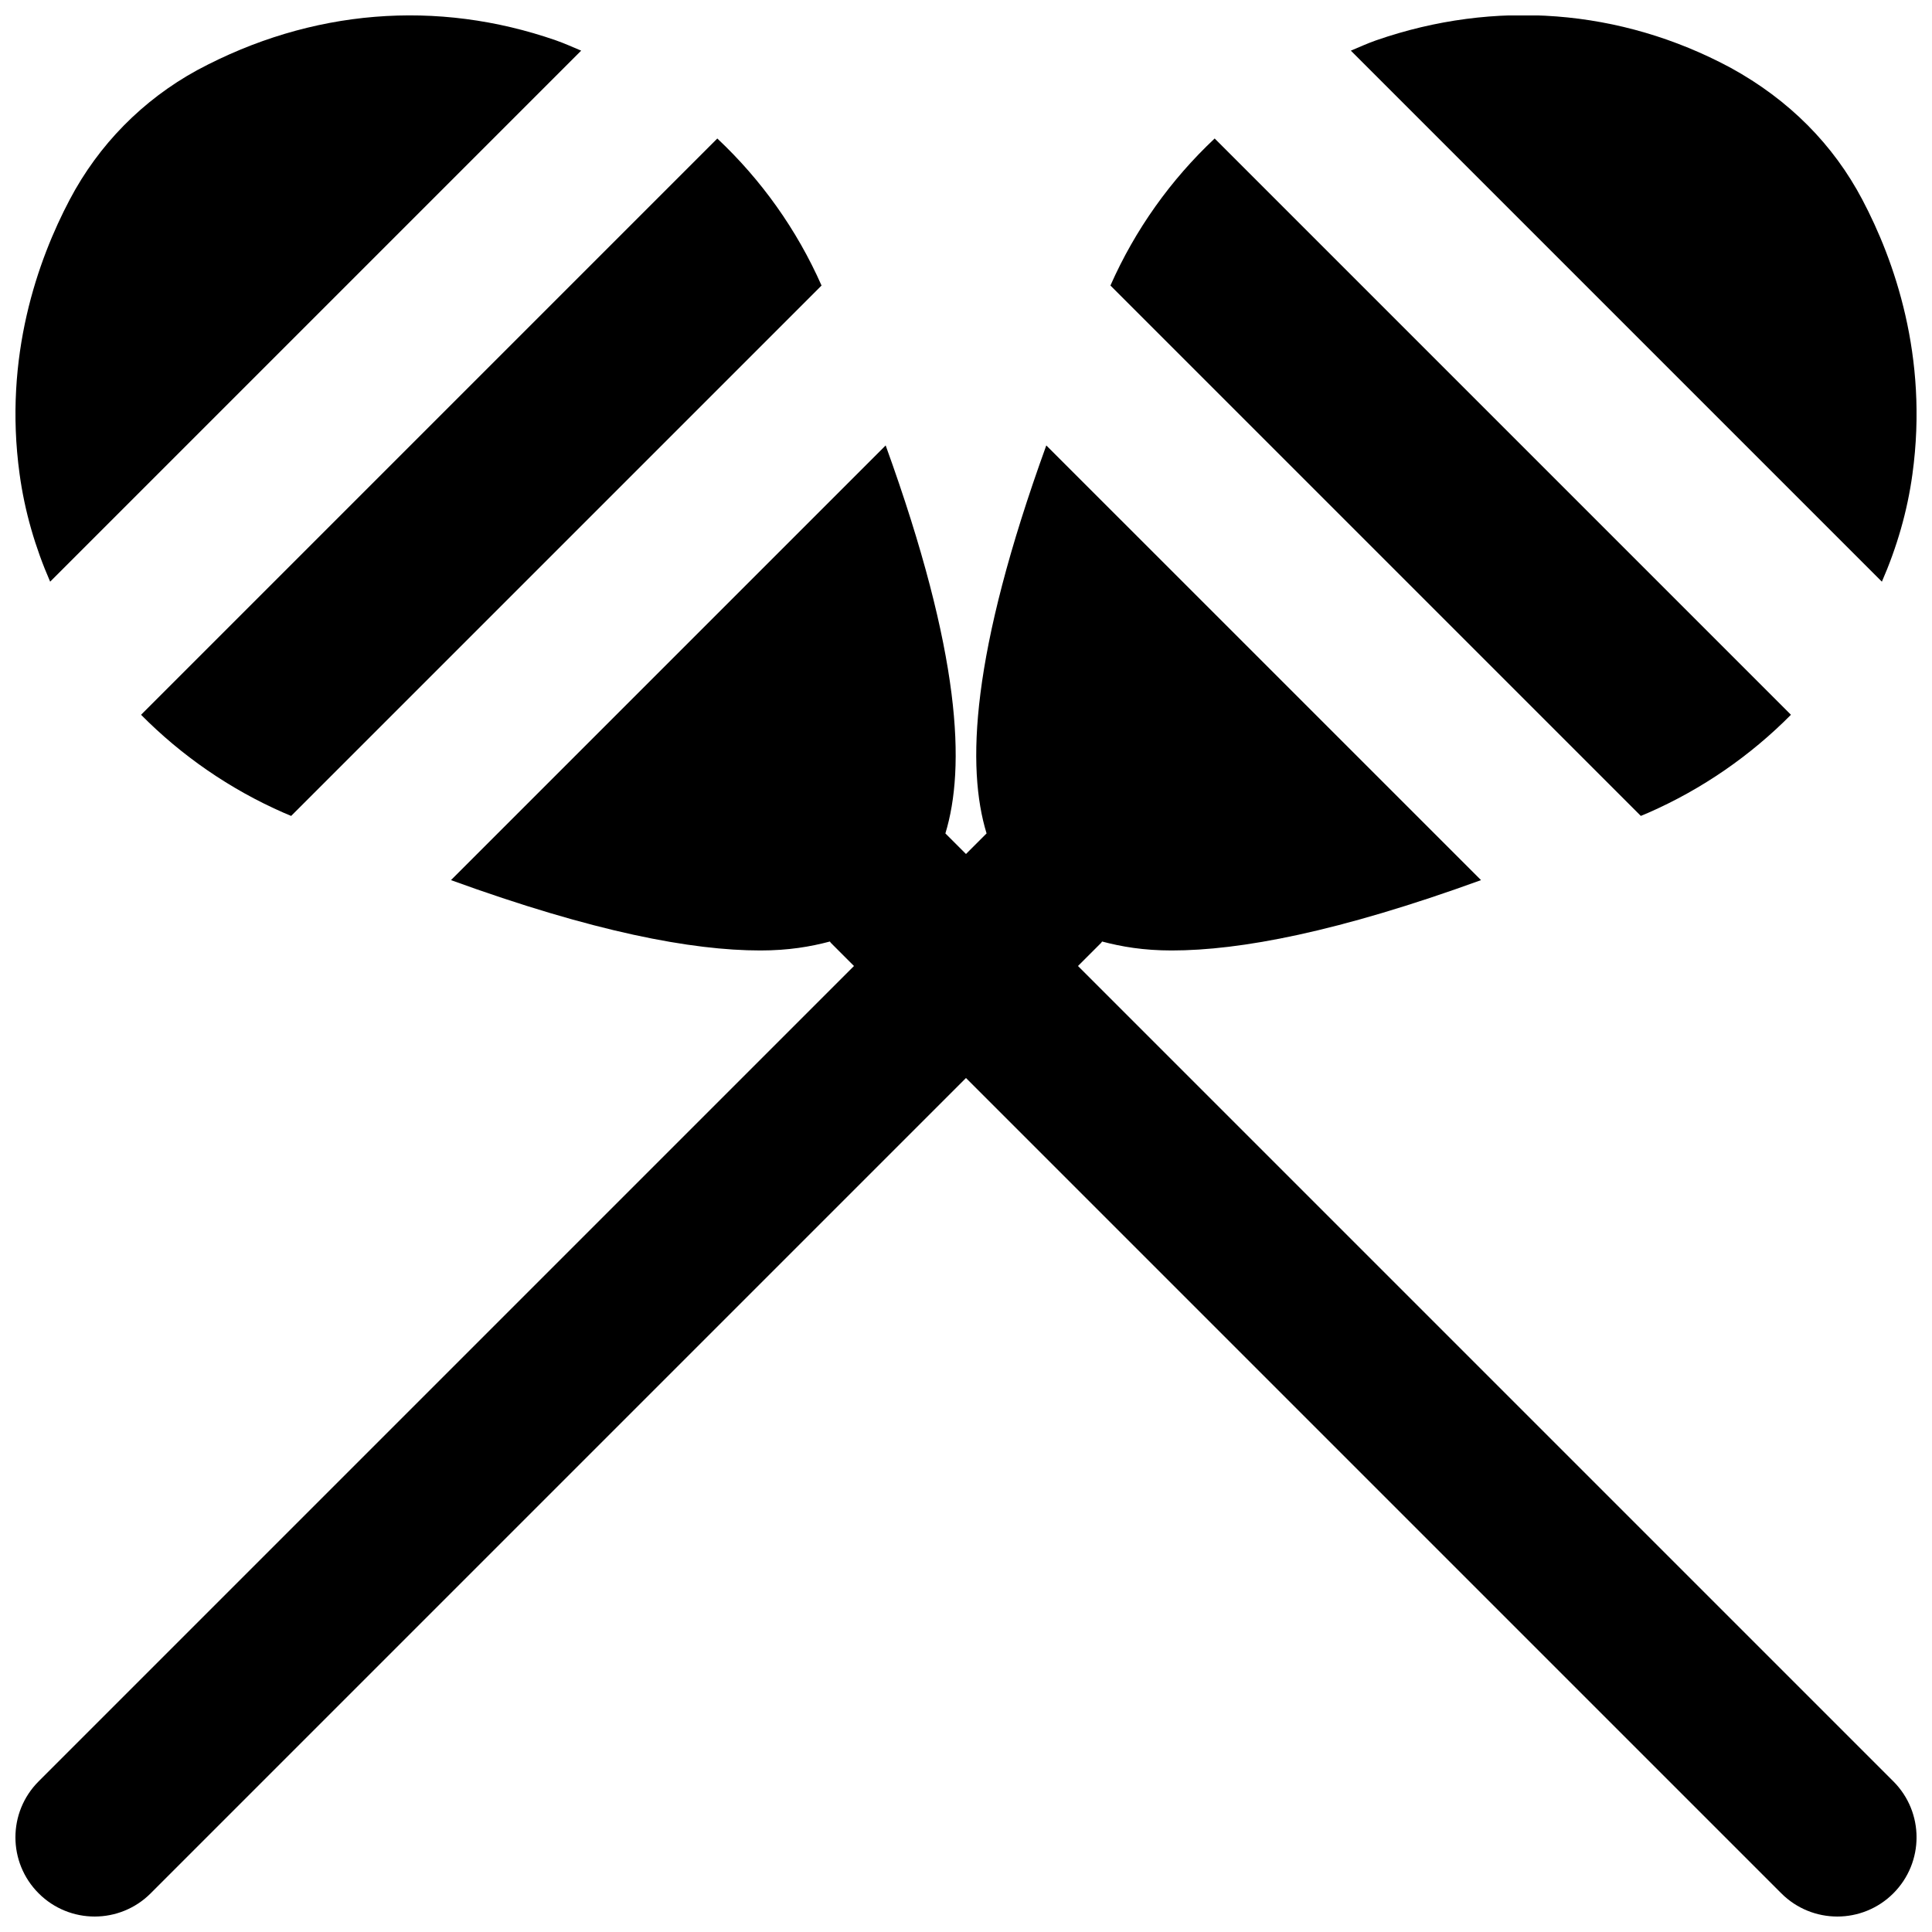
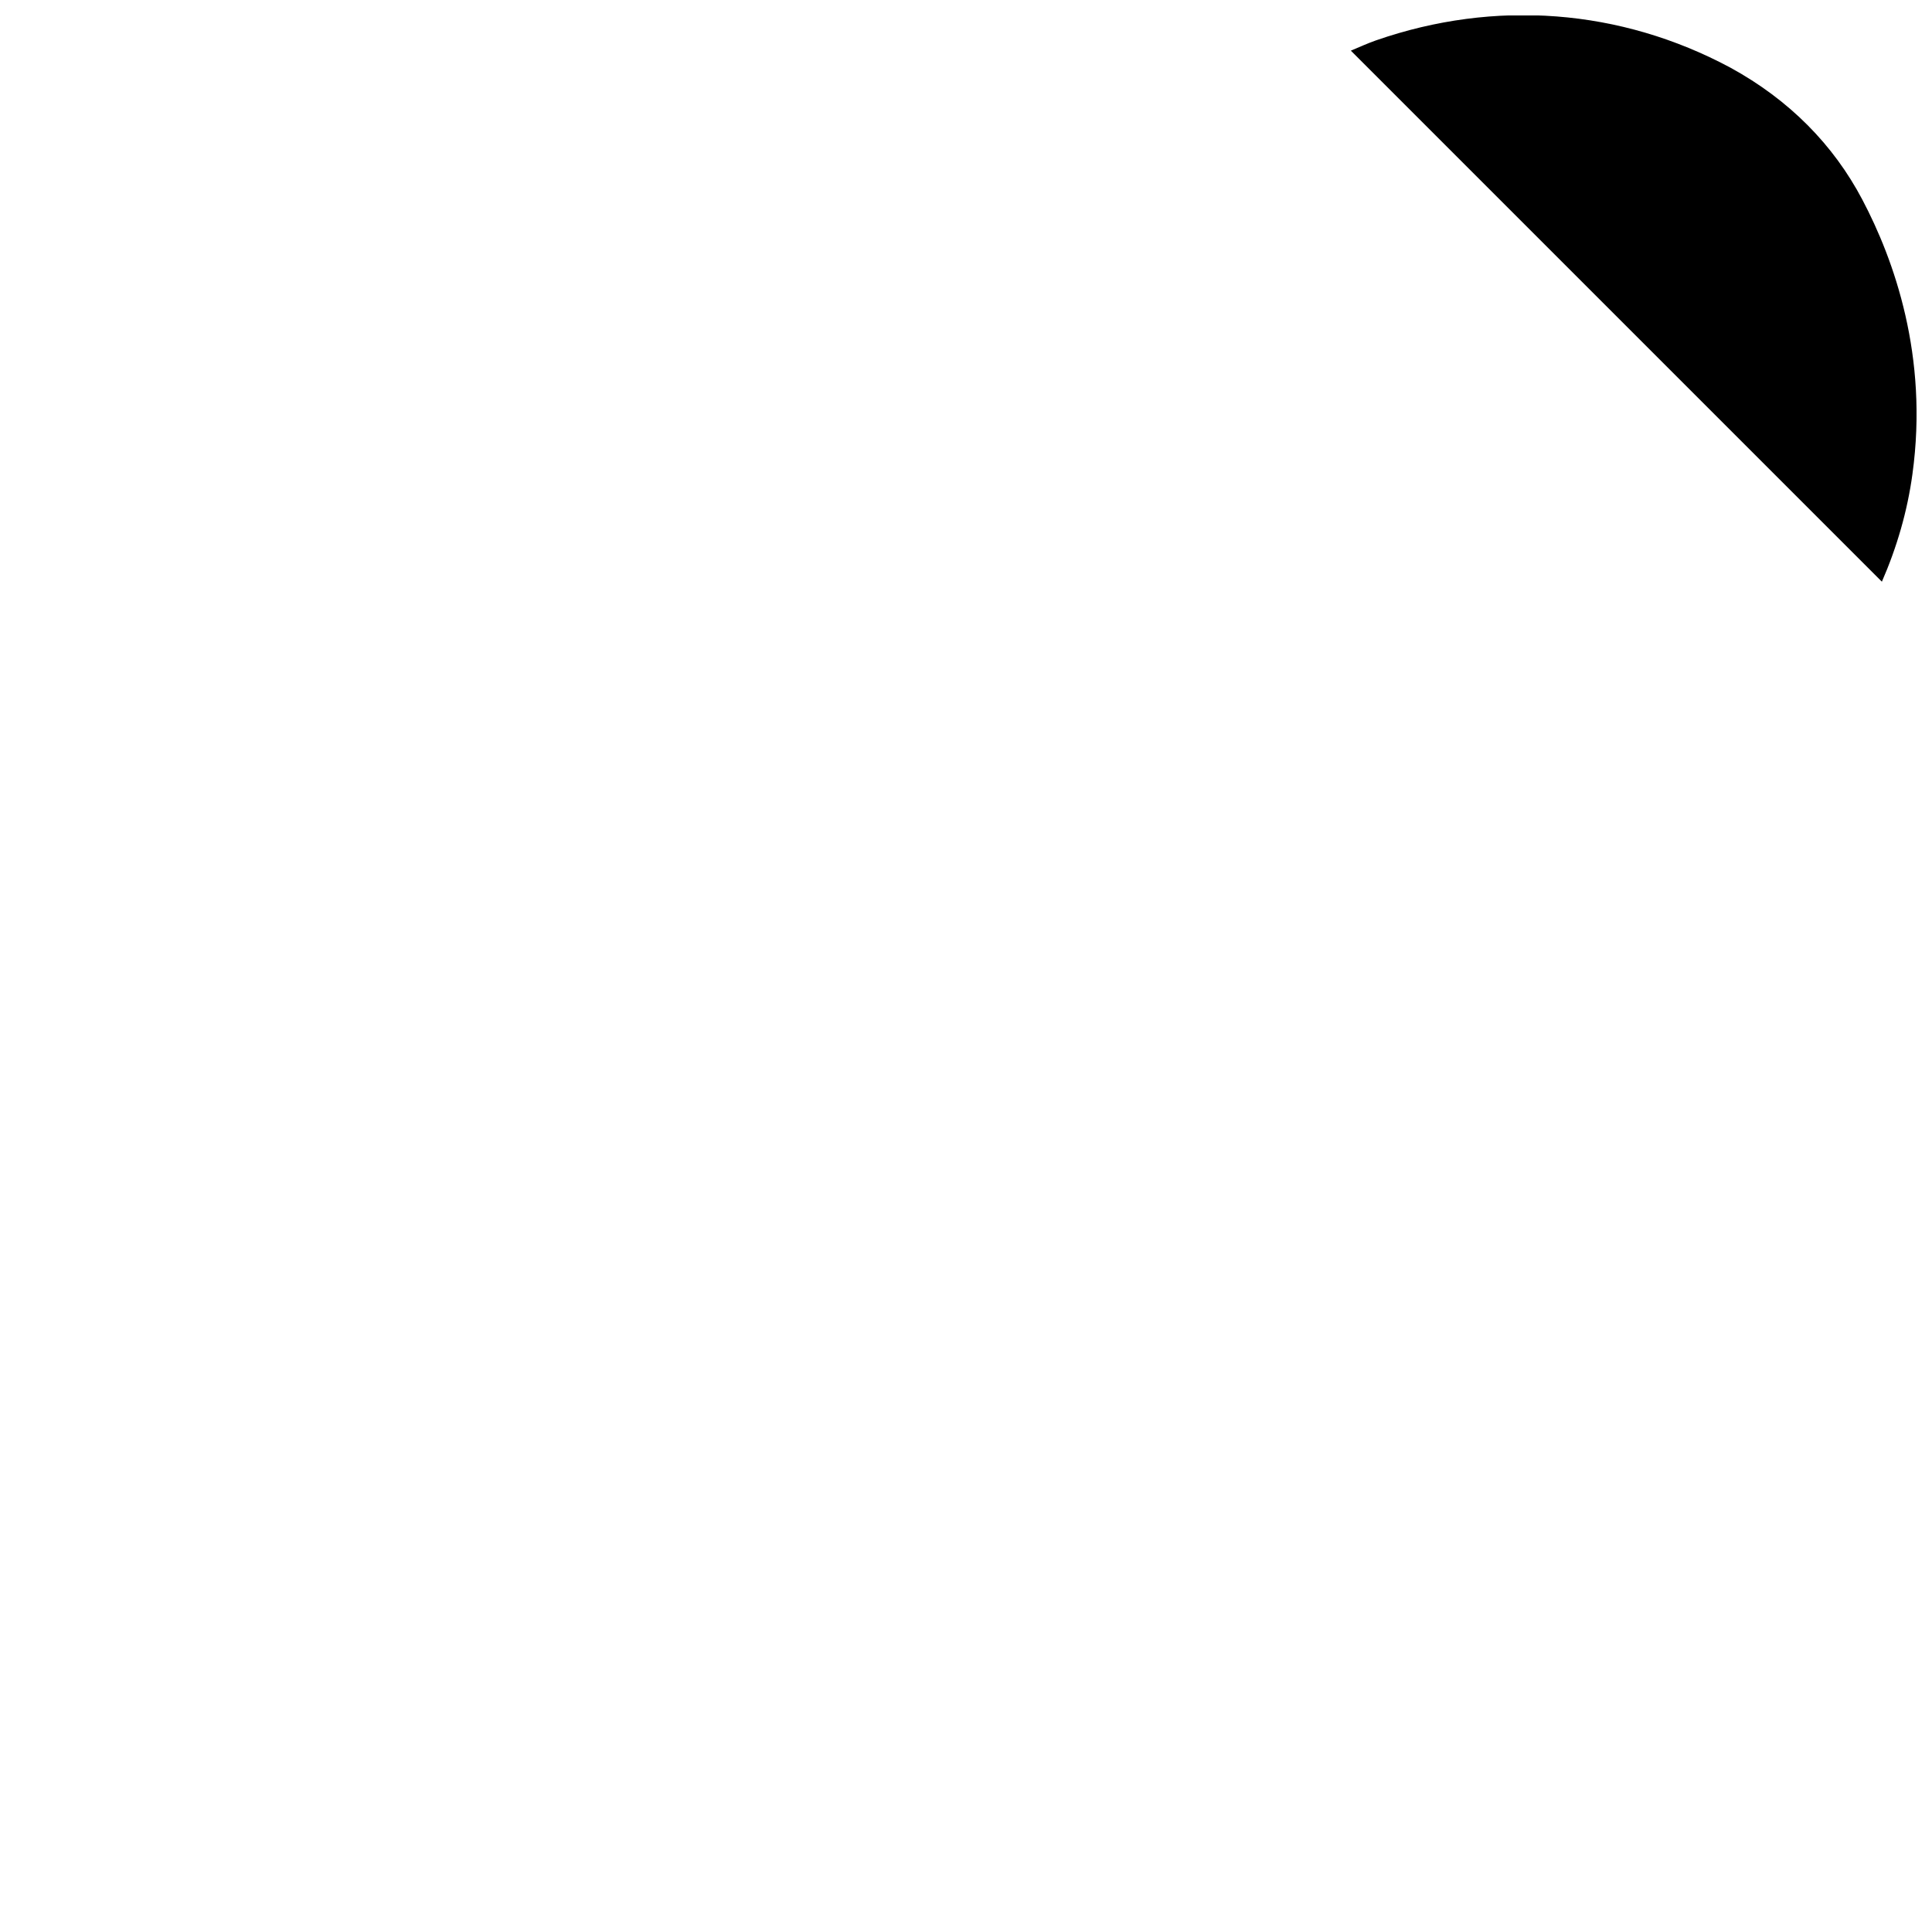
<svg xmlns="http://www.w3.org/2000/svg" width="800px" height="800px" version="1.1" viewBox="144 144 512 512">
  <defs>
    <clipPath id="c">
-       <path d="m148.09 262h503.81v389.9h-503.81z" />
-     </clipPath>
+       </clipPath>
    <clipPath id="b">
      <path d="m148.09 148.09h150.91v150.91h-150.91z" />
    </clipPath>
    <clipPath id="a">
      <path d="m501 148.09h150.9v150.91h-150.9z" />
    </clipPath>
  </defs>
  <g clip-path="url(#c)">
-     <path d="m645.75 616.07-216.07-216.07 6.152-6.152c0.102-0.105 0.125-0.23 0.23-0.336 5.141 1.363 10.957 2.371 18.43 2.371 18.199 0 44.188-4.91 81.996-18.641l-115.21-115.2c-20.09 55.461-21.16 85.375-15.828 102.82l-5.457 5.457-5.457-5.457c5.312-17.445 4.262-47.359-15.828-102.82l-115.2 115.2c37.805 13.73 63.793 18.641 81.992 18.641 7.473 0 13.289-1.008 18.434-2.371 0.105 0.105 0.125 0.23 0.23 0.336l6.148 6.152-216.07 216.07c-8.207 8.207-8.207 21.473 0 29.684 4.094 4.094 9.469 6.148 14.844 6.148 5.371 0 10.746-2.055 14.84-6.148l216.07-216.07 216.07 216.07c4.094 4.094 9.469 6.148 14.844 6.148s10.746-2.055 14.84-6.148c8.207-8.211 8.207-21.477 0-29.684" fill-rule="evenodd" />
-   </g>
+     </g>
  <g clip-path="url(#b)">
-     <path d="m157.29 298.15 140.73-140.73c-2.223-0.926-4.43-1.934-6.715-2.731-31.449-10.918-64.781-8.336-95.031 7.894-14.445 7.891-26.137 19.773-33.797 34.32-8.418 15.953-17.57 41.523-13.289 72.695 1.344 9.887 4.137 19.461 8.102 28.551" fill-rule="evenodd" />
-   </g>
-   <path d="m219.27 359.43c0.648 0.293 1.238 0.504 1.887 0.797l140.56-140.56c-6.547-14.82-15.996-28.047-27.625-38.961l-152.71 152.72c10.641 10.746 23.445 19.688 37.891 26.008" fill-rule="evenodd" />
+     </g>
  <g clip-path="url(#a)">
    <path d="m650.82 269.6c4.285-31.172-4.867-56.742-13.285-72.695-7.664-14.547-19.355-26.43-34.953-34.973-29.094-15.598-62.41-18.18-93.898-7.242-2.285 0.797-4.469 1.805-6.695 2.731l140.73 140.73c3.969-9.09 6.758-18.664 8.102-28.551" fill-rule="evenodd" />
  </g>
-   <path d="m580.73 359.43c14.441-6.32 27.246-15.262 37.891-26.008l-152.72-152.72c-11.629 10.914-21.074 24.141-27.625 38.961l140.56 140.56c0.652-0.293 1.238-0.504 1.891-0.797" fill-rule="evenodd" />
</svg>